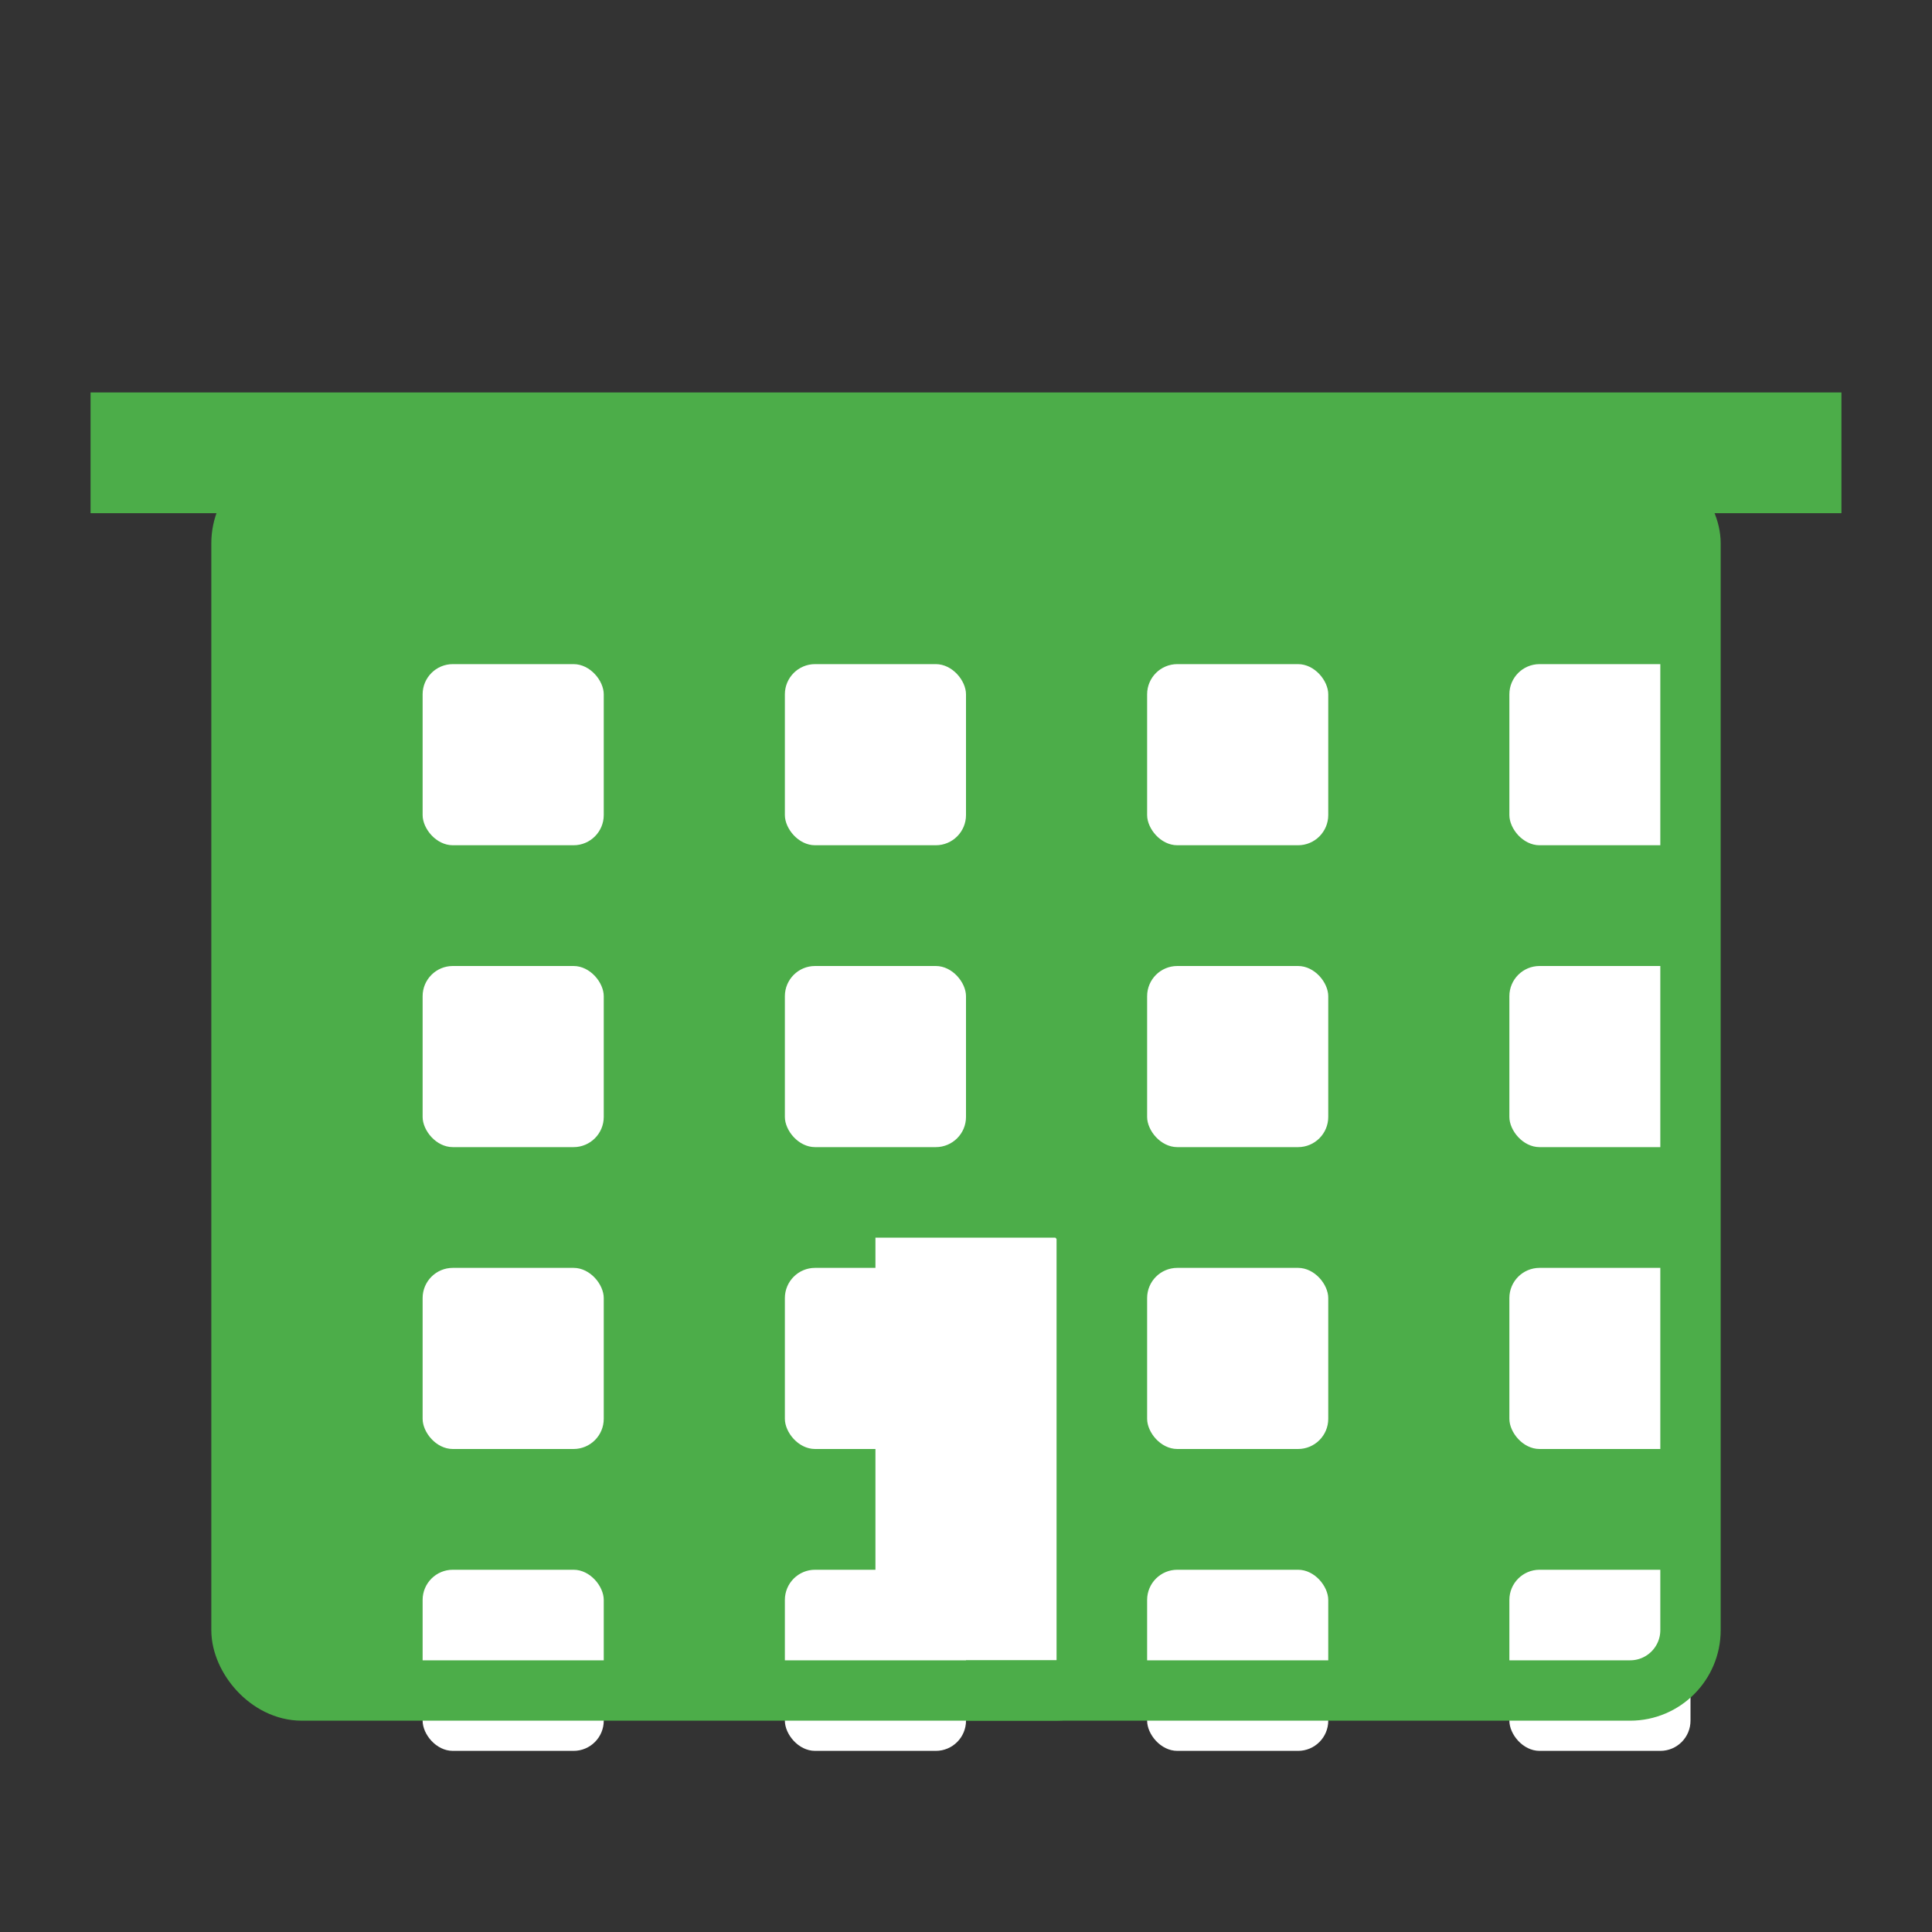
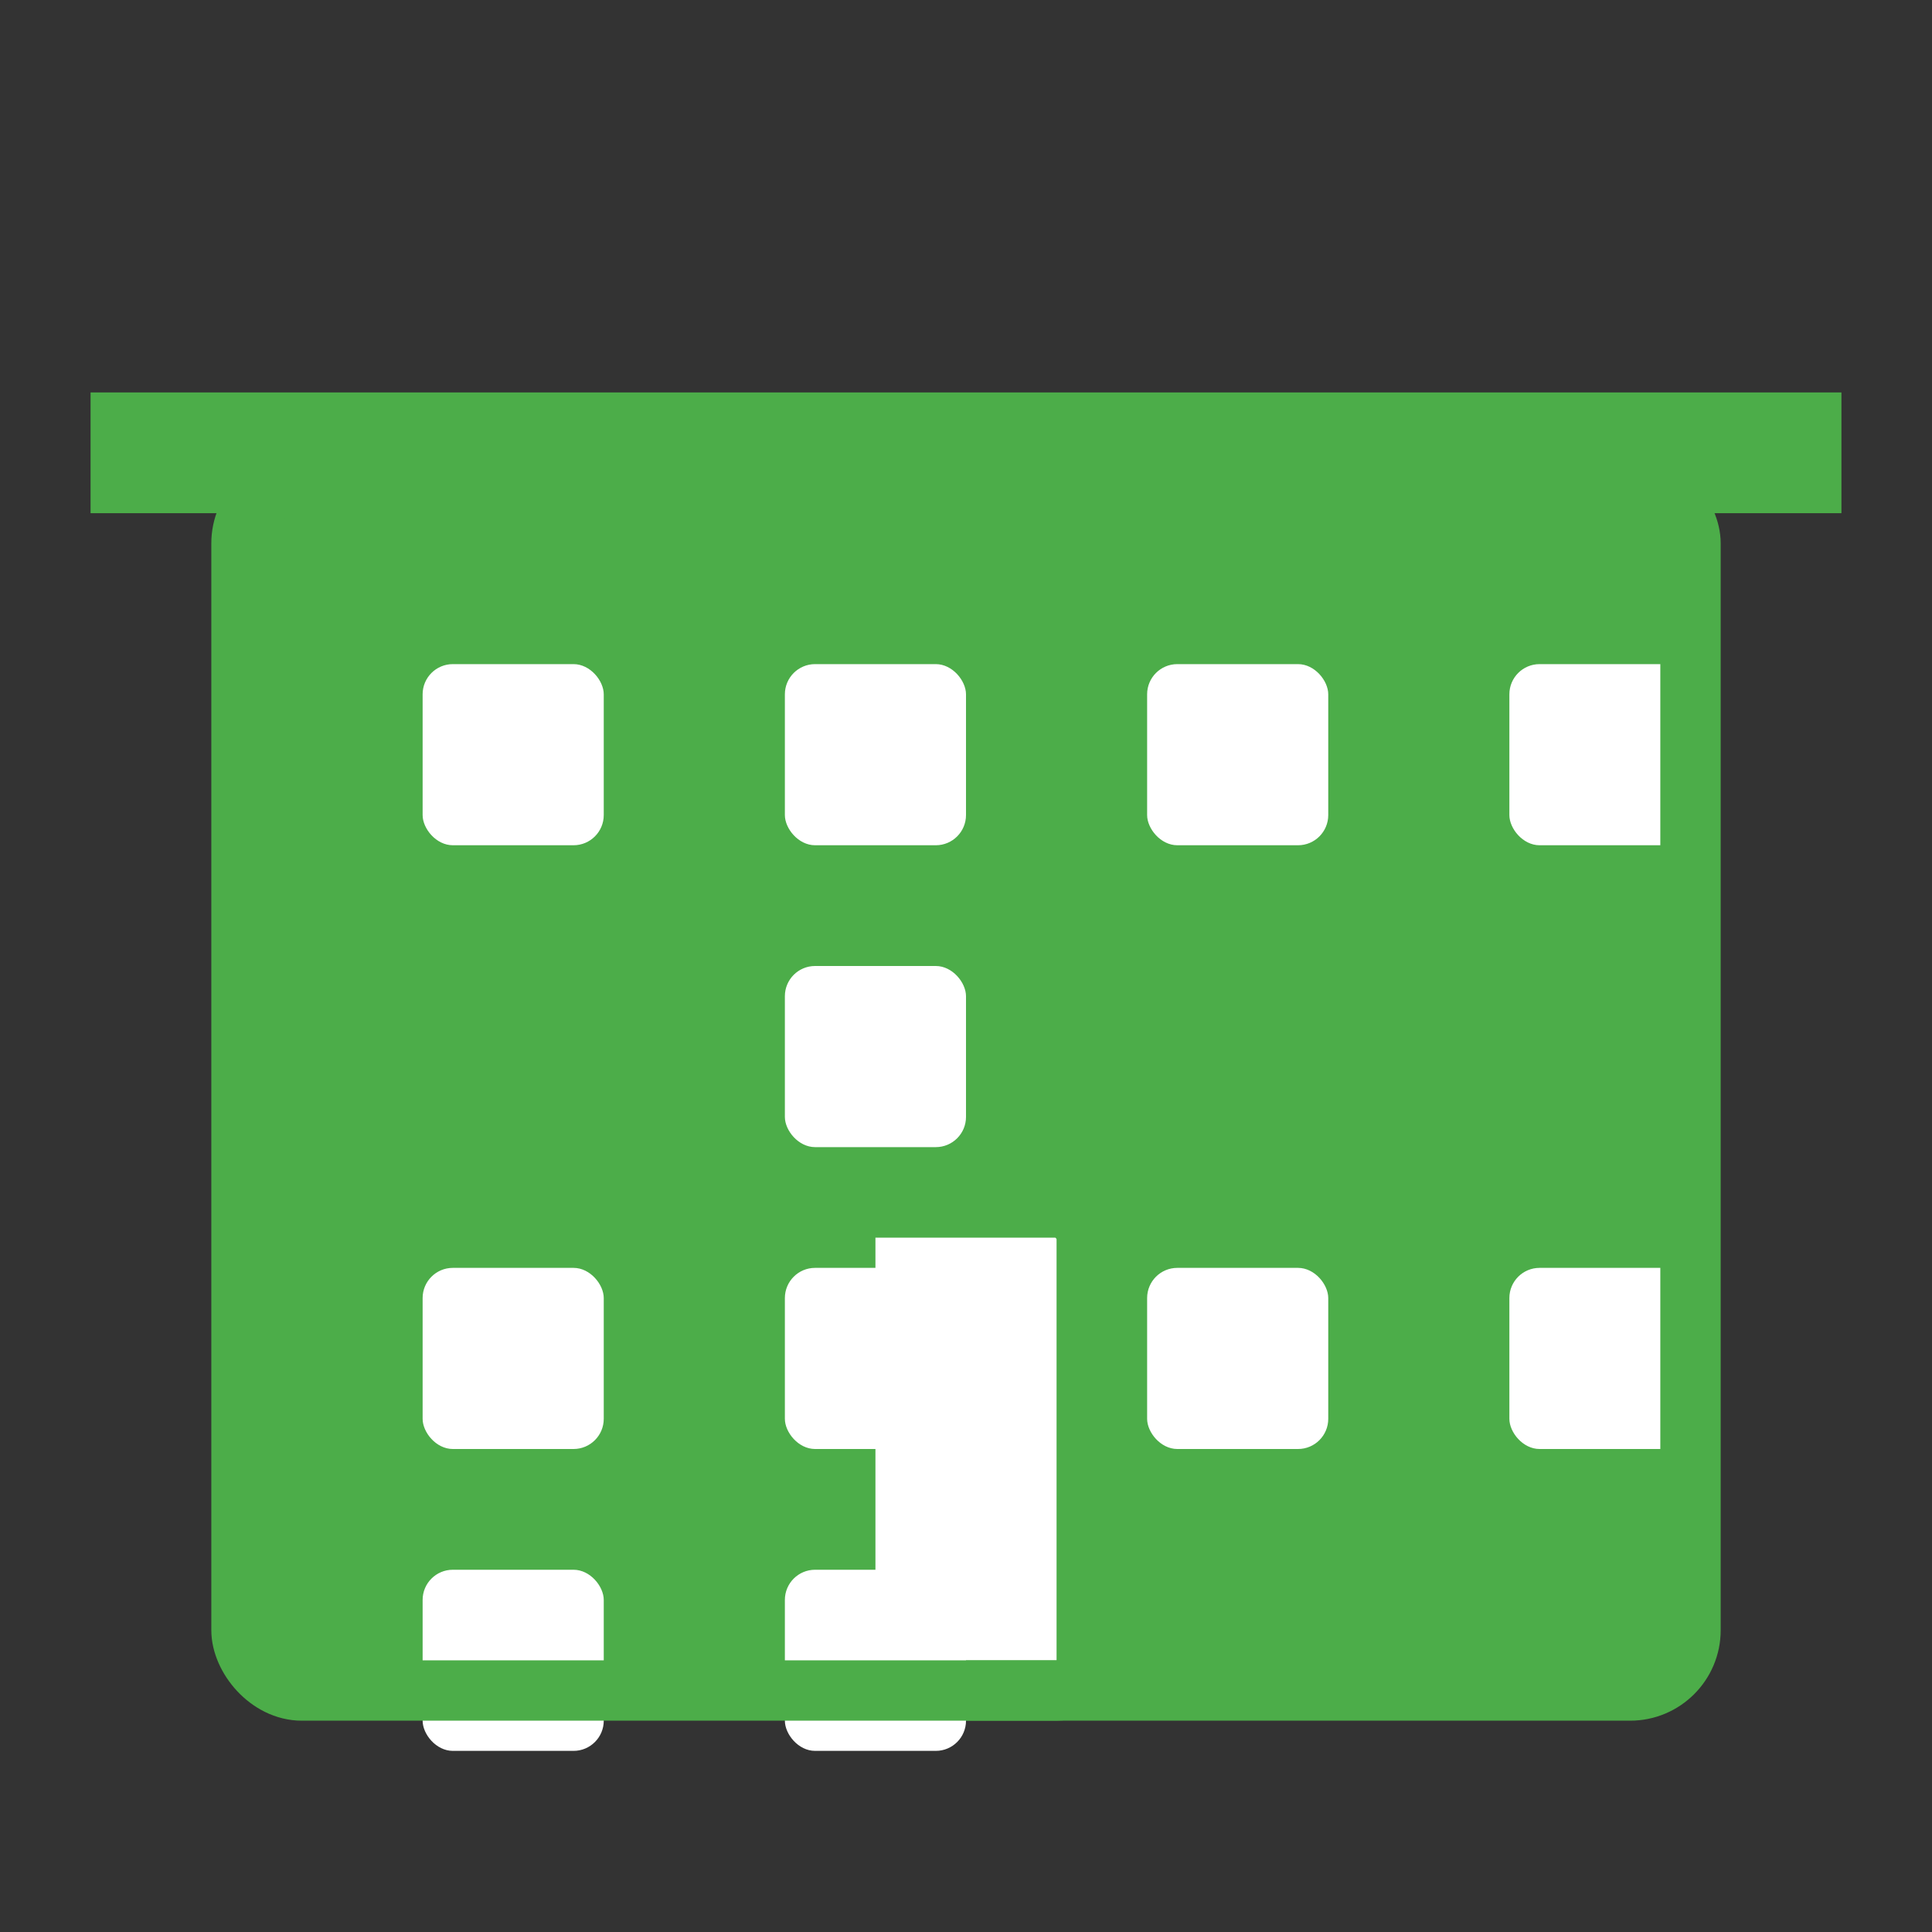
<svg xmlns="http://www.w3.org/2000/svg" viewBox="0 0 64 64" width="64" height="64" fill="#4cad49">
  <rect x="0" y="0" width="64" height="64" fill="#333333" stroke="none" />
  <rect x="8" y="16" width="48" height="40" rx="2" ry="2" />
  <polygon points="4,16 60,16 60,14 4,14" />
  <rect x="28" y="40" width="8" height="16" fill="#ffffff" rx="1" ry="1" />
  <rect x="28" y="40" width="8" height="16" fill="none" stroke="#4cad49" stroke-width="2" rx="1" ry="1" />
  <g fill="#ffffff">
    <rect x="14" y="22" width="6" height="6" rx="1" ry="1" />
    <rect x="26" y="22" width="6" height="6" rx="1" ry="1" />
    <rect x="38" y="22" width="6" height="6" rx="1" ry="1" />
    <rect x="50" y="22" width="6" height="6" rx="1" ry="1" />
-     <rect x="14" y="32" width="6" height="6" rx="1" ry="1" />
    <rect x="26" y="32" width="6" height="6" rx="1" ry="1" />
-     <rect x="38" y="32" width="6" height="6" rx="1" ry="1" />
-     <rect x="50" y="32" width="6" height="6" rx="1" ry="1" />
    <rect x="14" y="42" width="6" height="6" rx="1" ry="1" />
    <rect x="26" y="42" width="6" height="6" rx="1" ry="1" />
    <rect x="38" y="42" width="6" height="6" rx="1" ry="1" />
    <rect x="50" y="42" width="6" height="6" rx="1" ry="1" />
    <rect x="14" y="52" width="6" height="6" rx="1" ry="1" />
    <rect x="26" y="52" width="6" height="6" rx="1" ry="1" />
-     <rect x="38" y="52" width="6" height="6" rx="1" ry="1" />
-     <rect x="50" y="52" width="6" height="6" rx="1" ry="1" />
  </g>
  <rect x="8" y="16" width="48" height="40" rx="2" ry="2" fill="none" stroke="#4cad49" stroke-width="2" />
  <polygon points="4,16 60,16 60,14 4,14" fill="none" stroke="#4cad49" stroke-width="2" />
</svg>